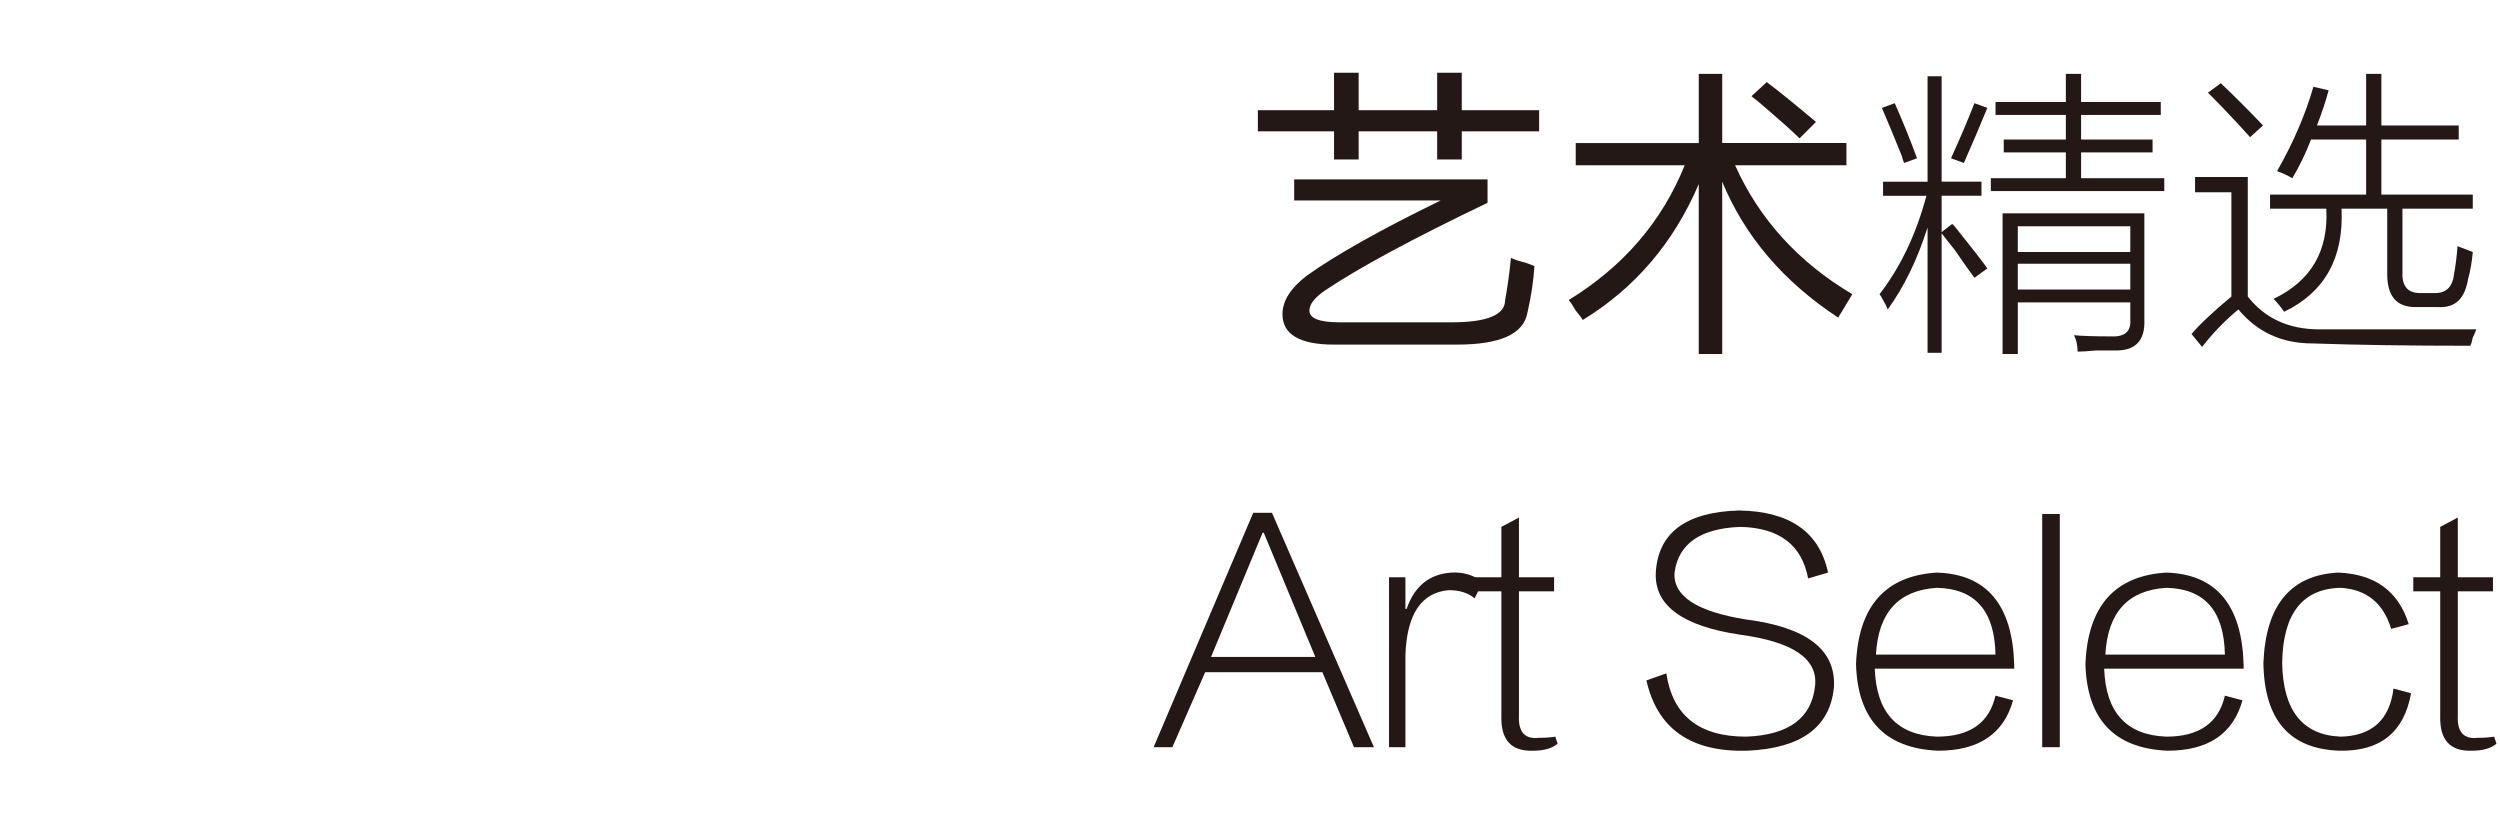
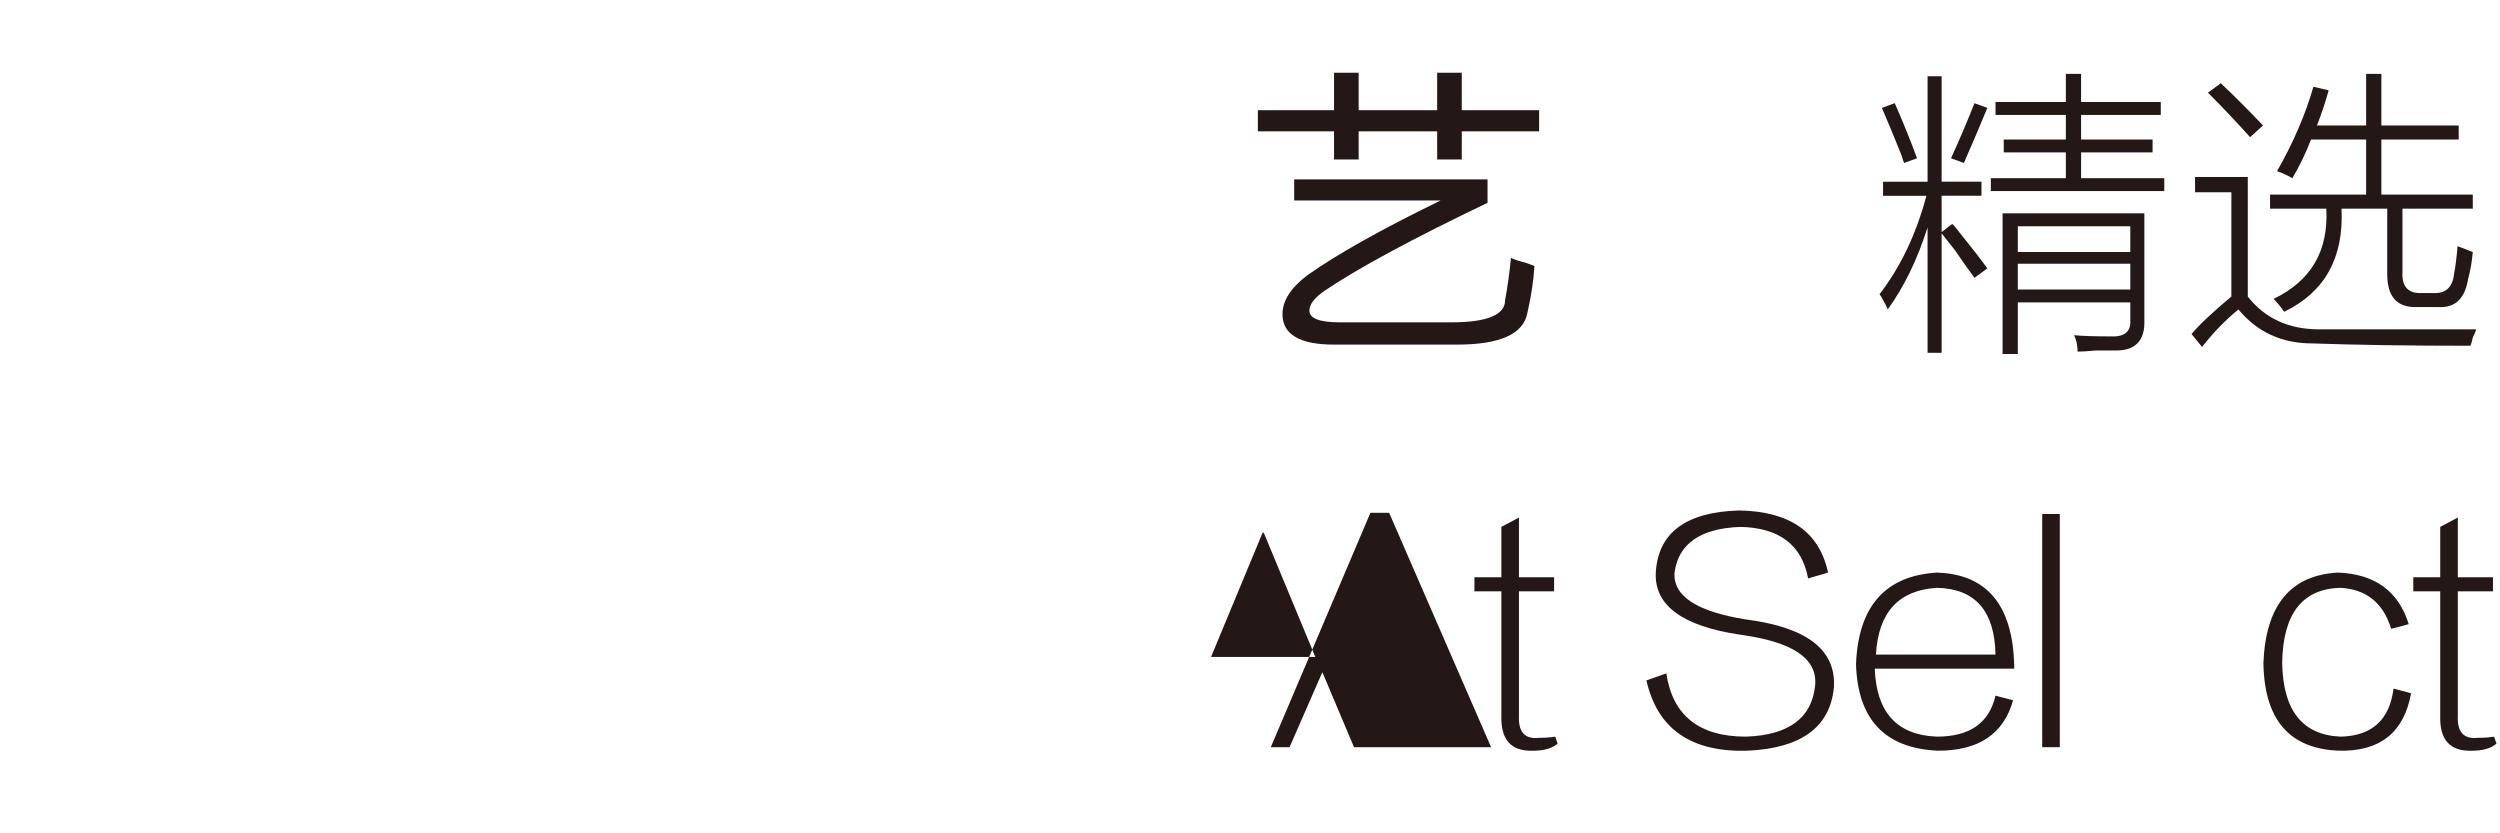
<svg xmlns="http://www.w3.org/2000/svg" version="1.1" id="图层_1" x="0px" y="0px" width="300px" height="100px" viewBox="0 0 300 100" enable-background="new 0 0 300 100" xml:space="preserve">
  <g>
    <g>
      <path fill="#231815" d="M150.944,15.758v-2.531h9.141v-4.5h2.953v4.5h9.422v-4.5h2.953v4.5h9.281v2.531h-9.281v3.375h-2.953    v-3.375h-9.422v3.375h-2.953v-3.375H150.944z M160.084,41.352c-4.126,0-6.188-1.22-6.188-3.656c0-1.593,0.984-3.14,2.953-4.641    c3.562-2.531,8.905-5.53,16.031-9h-17.578v-2.531h23.203v2.812c-9,4.313-15.517,7.829-19.547,10.547    c-1.22,0.844-1.828,1.642-1.828,2.391c0,0.938,1.217,1.406,3.656,1.406h13.359c4.311,0,6.469-0.89,6.469-2.672    c0.281-1.498,0.514-3.186,0.703-5.062c0.374,0.189,0.936,0.376,1.688,0.562c0.562,0.189,0.936,0.33,1.125,0.422    c-0.095,1.688-0.376,3.564-0.844,5.625c-0.47,2.531-3.283,3.797-8.438,3.797H160.084z" />
-       <path fill="#231815" d="M189.087,19.836v-2.672h14.766V8.867h2.812v8.297h14.906v2.672h-13.359    c2.905,6.469,7.594,11.626,14.062,15.469c-0.281,0.471-0.703,1.174-1.266,2.109c-0.189,0.281-0.33,0.517-0.422,0.703    c-6.563-4.311-11.204-9.749-13.922-16.312v20.672h-2.812V22.086c-3.001,7.031-7.642,12.47-13.922,16.312    c-0.095-0.187-0.376-0.562-0.844-1.125c-0.376-0.654-0.657-1.076-0.844-1.266c6.561-4.029,11.202-9.422,13.922-16.172H189.087z     M215.946,16.602c-0.844-0.844-2.531-2.342-5.062-4.5c-0.376-0.281-0.611-0.468-0.703-0.562l1.828-1.688    c1.499,1.125,3.467,2.721,5.906,4.781L215.946,16.602z" />
      <path fill="#231815" d="M225.964,21.805h5.344V9.148h1.688v12.656h4.781v1.688h-4.781v4.359l1.266-0.984    c0.092,0.095,0.187,0.189,0.281,0.281c1.969,2.439,3.28,4.127,3.938,5.062l-1.547,1.125c-0.562-0.749-1.36-1.874-2.391-3.375    c-0.751-0.936-1.266-1.593-1.547-1.969v14.344h-1.688V27.289c-1.22,3.846-2.812,7.126-4.781,9.844    c-0.095-0.281-0.281-0.654-0.562-1.125c-0.189-0.373-0.33-0.608-0.422-0.703c2.531-3.28,4.405-7.218,5.625-11.812h-5.203V21.805z     M225.824,12.945l1.547-0.562c1.03,2.345,1.92,4.549,2.672,6.609l-1.547,0.562c-0.095-0.187-0.189-0.468-0.281-0.844    C227.276,16.369,226.479,14.446,225.824,12.945z M235.667,19.555l-1.547-0.562c1.03-2.25,1.969-4.451,2.812-6.609l1.547,0.562    C237.636,15.009,236.698,17.213,235.667,19.555z M240.449,16.742h7.453v-2.953h-8.438v-1.547h8.438V8.867h1.828v3.375h9.562v1.547    h-9.562v2.953h8.578v1.547h-8.578v3.094h9.984v1.547h-20.812v-1.547h9v-3.094h-7.453V16.742z M242.136,42.477h-1.828V25.602    h17.016v12.797c0.092,2.531-1.125,3.748-3.656,3.656c-0.376,0-1.079,0-2.109,0c-1.033,0.092-1.782,0.141-2.25,0.141    c0-0.752-0.141-1.406-0.422-1.969c1.03,0.092,2.483,0.141,4.359,0.141c1.688,0.092,2.483-0.562,2.391-1.969v-2.109h-13.5V42.477z     M242.136,27.148v3.094h13.5v-3.094H242.136z M242.136,31.648v3.094h13.5v-3.094H242.136z" />
      <path fill="#231815" d="M278.311,39.523c6.561,0,12.843,0,18.844,0c-0.095,0.281-0.235,0.608-0.422,0.984    c-0.095,0.468-0.189,0.795-0.281,0.984c-7.407,0-13.735-0.095-18.984-0.281c-3.656,0-6.609-1.36-8.859-4.078    c-1.595,1.312-3.048,2.812-4.359,4.5l-1.266-1.547c0.936-1.125,2.531-2.623,4.781-4.5V23.07h-4.359v-1.828h6.328v14.344    C271.793,38.212,274.654,39.523,278.311,39.523z M270.014,16.461c-1.688-1.874-3.375-3.656-5.062-5.344l1.547-1.125    c1.593,1.501,3.28,3.188,5.062,5.062L270.014,16.461z M283.936,8.867h1.828v6.188h9.281v1.688h-9.281v6.609h10.969v1.688h-8.438    v7.594c-0.095,1.782,0.703,2.626,2.391,2.531h1.266c1.499,0.095,2.342-0.654,2.531-2.25c0.187-1.03,0.327-2.155,0.422-3.375    c0.749,0.281,1.358,0.517,1.828,0.703c-0.095,1.125-0.281,2.204-0.562,3.234c-0.376,2.345-1.547,3.47-3.516,3.375h-2.812    c-2.25,0-3.375-1.312-3.375-3.938v-7.875h-5.484c0.281,5.906-2.017,10.033-6.891,12.375c-0.376-0.562-0.798-1.076-1.266-1.547    c4.5-2.155,6.609-5.766,6.328-10.828h-6.75v-1.688h11.531v-6.609h-6.609c-0.657,1.688-1.406,3.234-2.25,4.641    c-0.657-0.373-1.266-0.654-1.828-0.844c1.969-3.467,3.421-6.842,4.359-10.125l1.828,0.422c-0.376,1.406-0.844,2.812-1.406,4.219    h5.906V8.867z" />
    </g>
  </g>
  <g>
    <g>
-       <path fill="#231815" d="M162.48,89.664l-3.797-9h-14.062l-3.938,9h-2.25l11.953-28.125h2.25l12.234,28.125H162.48z     M145.324,78.836h12.516l-6.188-14.906h-0.141L145.324,78.836z" />
-       <path fill="#231815" d="M173.854,70.82c-3.283,0.281-5.017,2.861-5.203,7.734v11.109h-1.969V69.273h1.969v3.797h0.141    c0.936-2.718,2.718-4.17,5.344-4.359c1.406-0.092,2.672,0.281,3.797,1.125l-0.984,1.969    C176.196,71.15,175.165,70.82,173.854,70.82z" />
+       <path fill="#231815" d="M162.48,89.664l-3.797-9l-3.938,9h-2.25l11.953-28.125h2.25l12.234,28.125H162.48z     M145.324,78.836h12.516l-6.188-14.906h-0.141L145.324,78.836z" />
      <path fill="#231815" d="M186.634,88.398l0.281,0.844c-0.657,0.562-1.642,0.844-2.953,0.844c-2.626,0.092-3.892-1.314-3.797-4.219    V70.961h-3.234v-1.688h3.234v-6.047l2.109-1.125v7.172h4.219v1.688h-4.219v14.906c-0.095,1.969,0.703,2.858,2.391,2.672    C185.414,88.539,186.071,88.49,186.634,88.398z" />
      <path fill="#231815" d="M208.819,63.227c-4.781,0.189-7.407,2.018-7.875,5.484c-0.189,2.812,2.672,4.689,8.578,5.625    c7.312,0.938,10.828,3.656,10.547,8.156c-0.47,4.781-3.938,7.312-10.406,7.594c-6.75,0.187-10.782-2.623-12.094-8.438l2.391-0.844    c0.749,5.062,3.938,7.594,9.562,7.594c5.155-0.187,7.921-2.25,8.297-6.188c0.281-3.186-2.72-5.203-9-6.047    c-6.939-1.03-10.314-3.516-10.125-7.453c0.281-4.781,3.608-7.264,9.984-7.453c6.093,0.095,9.655,2.58,10.688,7.453l-2.391,0.703    C216.224,65.385,213.505,63.321,208.819,63.227z" />
      <path fill="#231815" d="M239.458,83.477l2.109,0.562c-1.125,4.032-4.126,6.047-9,6.047c-6.376-0.281-9.657-3.748-9.844-10.406    c0.281-6.937,3.516-10.593,9.703-10.969c5.999,0.189,9.092,3.892,9.281,11.109c0,0.189,0,0.33,0,0.422h-16.734    c0.187,5.252,2.672,7.97,7.453,8.156C236.364,88.398,238.707,86.76,239.458,83.477z M225.114,78.555h14.344    c-0.095-5.249-2.439-7.921-7.031-8.016C227.832,70.82,225.396,73.492,225.114,78.555z" />
      <path fill="#231815" d="M245.066,61.68h2.109v27.984h-2.109V61.68z" />
-       <path fill="#231815" d="M266.987,83.477l2.109,0.562c-1.125,4.032-4.126,6.047-9,6.047c-6.376-0.281-9.657-3.748-9.844-10.406    c0.281-6.937,3.516-10.593,9.703-10.969c5.999,0.189,9.092,3.892,9.281,11.109c0,0.189,0,0.33,0,0.422h-16.734    c0.187,5.252,2.672,7.97,7.453,8.156C263.893,88.398,266.235,86.76,266.987,83.477z M252.643,78.555h14.344    c-0.095-5.249-2.439-7.921-7.031-8.016C255.361,70.82,252.924,73.492,252.643,78.555z" />
      <path fill="#231815" d="M280.892,70.539c-4.595,0.095-6.939,3.094-7.031,9c0.092,5.72,2.437,8.673,7.031,8.859    c3.749-0.092,5.858-2.015,6.328-5.766l2.109,0.562c-0.844,4.689-3.705,6.982-8.578,6.891c-6.001-0.189-9.048-3.702-9.141-10.547    c0.281-6.937,3.28-10.547,9-10.828c4.405,0.189,7.218,2.25,8.438,6.188l-2.109,0.562C286,72.367,283.986,70.729,280.892,70.539z" />
      <path fill="#231815" d="M299.297,88.398l0.281,0.844c-0.657,0.562-1.642,0.844-2.953,0.844c-2.626,0.092-3.892-1.314-3.797-4.219    V70.961h-3.234v-1.688h3.234v-6.047l2.109-1.125v7.172h4.219v1.688h-4.219v14.906c-0.095,1.969,0.703,2.858,2.391,2.672    C298.077,88.539,298.734,88.49,299.297,88.398z" />
    </g>
  </g>
</svg>